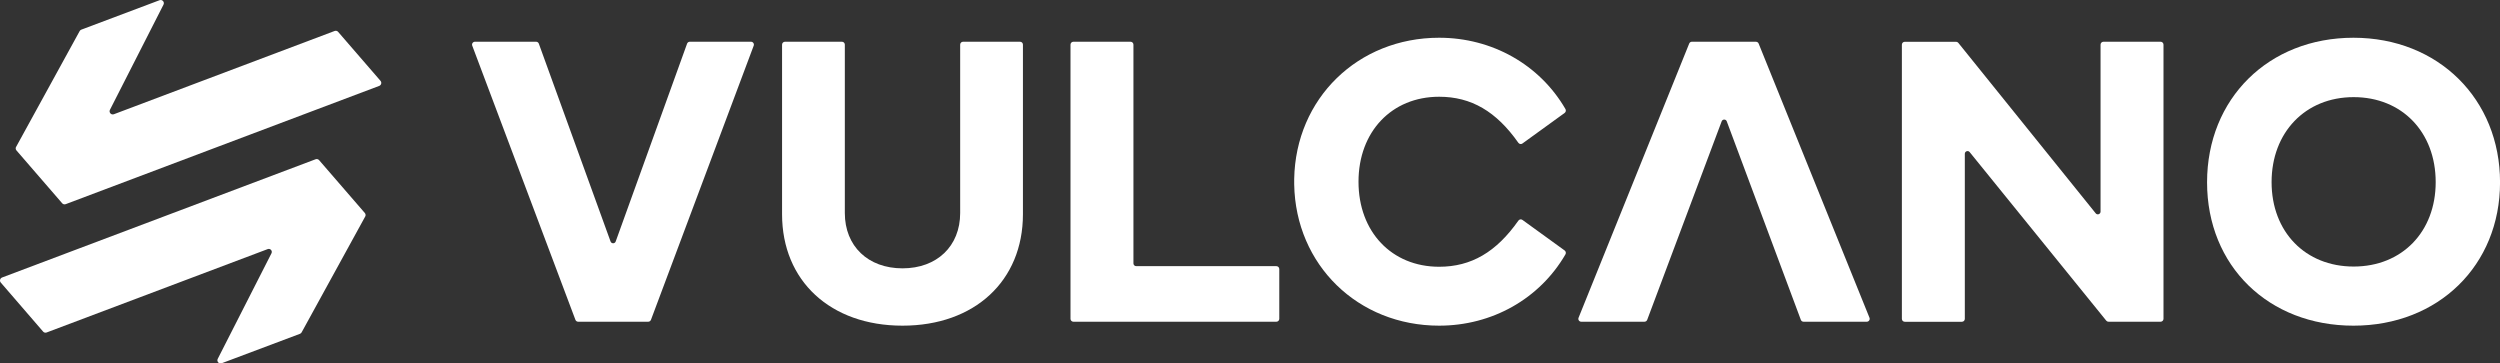
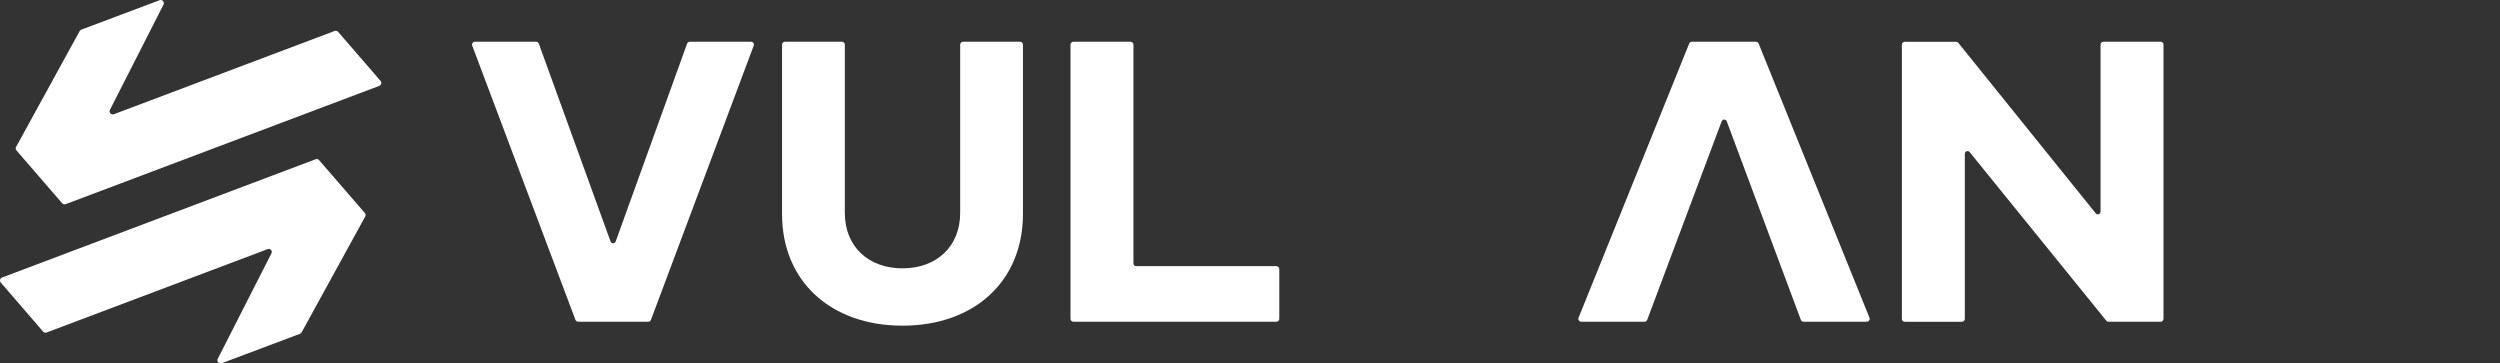
<svg xmlns="http://www.w3.org/2000/svg" id="Layer_2" viewBox="0 0 583.49 84.82">
  <rect x="0" y="0" width="583.49" height="84.82" fill="#333333" stroke="none" />
  <defs>
    <style>.cls-1{fill:#fff;}</style>
  </defs>
  <g id="Layer_1-2">
    <path class="cls-1" d="M160.36,10.19l-16.66,46.17c-.2.56-.99.56-1.2,0l-16.74-46.17c-.1-.27-.35-.45-.64-.45h-14.27c-.47,0-.8.47-.63.92l24.08,63.99c.1.26.35.44.64.44h16.35c.28,0,.54-.18.64-.44l23.98-63.99c.17-.44-.16-.92-.63-.92h-14.28c-.29,0-.54.18-.64.45" />
    <path class="cls-1" d="M224.78,9.74c-.38,0-.68.3-.68.68v39.3c0,7.72-5.41,12.91-13.46,12.91s-13.46-5.18-13.46-12.91V10.42c0-.38-.3-.68-.68-.68h-13.29c-.37,0-.68.3-.68.68v39.58c0,15.56,11.29,26.01,28.11,26.01s28.11-10.45,28.11-26.01V10.42c0-.38-.3-.68-.68-.68h-13.29Z" />
    <path class="cls-1" d="M264.54,61.48V10.42c0-.38-.3-.68-.68-.68h-13.33c-.38,0-.68.3-.68.68v63.99c0,.38.3.68.68.68h47.37c.38,0,.68-.3.68-.68v-11.61c0-.38-.3-.68-.68-.68h-32.72c-.35,0-.64-.29-.64-.64" />
    <path class="cls-1" d="M409.83,9.74h-14.95c-.28,0-.53.17-.63.43l-25.82,63.99c-.18.45.15.93.63.93h14.75c.28,0,.54-.18.64-.44l17.38-46.33c.21-.55.99-.55,1.19,0l17.29,46.33c.1.27.35.44.64.44h14.75c.48,0,.81-.49.63-.93l-25.87-63.99c-.1-.26-.35-.42-.63-.42" />
-     <path class="cls-1" d="M355.32,51.32c-.3-.22-.73-.13-.94.18-5.16,7.34-11.01,10.76-18.49,10.76-11.08,0-18.82-8.16-18.82-19.84s7.74-19.84,18.82-19.84c7.48,0,13.33,3.41,18.49,10.75.21.3.64.39.94.17l9.85-7.13c.29-.21.38-.61.2-.92-6.04-10.4-17.15-16.64-29.48-16.64-18.96,0-33.5,14.17-33.83,32.97v1.26c.33,18.79,14.87,32.97,33.83,32.97,12.33,0,23.44-6.24,29.48-16.64.18-.31.09-.71-.2-.92l-9.85-7.13Z" />
    <path class="cls-1" d="M3.76,34.28L18.59,7.26c.08-.16.22-.28.39-.34L37.24.05c.63-.24,1.23.43.92,1.03l-12.5,24.55c-.31.6.29,1.27.92,1.03L78.1,7.23c.29-.11.62-.03.82.21l9.89,11.43c.34.39.18.99-.3,1.18L15.33,47.65c-.29.11-.62.03-.82-.21l-10.67-12.33c-.2-.23-.24-.57-.09-.84" />
    <path class="cls-1" d="M85.23,50.55l-14.83,27.02c-.08.15-.22.27-.39.34l-18.27,6.87c-.63.24-1.23-.43-.92-1.03l12.54-24.63c.29-.57-.27-1.21-.88-.98l-51.6,19.46c-.29.11-.62.03-.82-.21L.18,65.95c-.34-.39-.18-.99.3-1.18l73.18-27.6c.29-.11.62-.03.82.21l10.67,12.33c.2.23.24.57.09.84" />
-     <path class="cls-1" d="M568.48,42.51c0,11.6-7.87,19.7-19.15,19.7s-19.15-8.1-19.15-19.7,7.87-19.84,19.15-19.84,19.15,8.16,19.15,19.84M549.29,8.81c-19.8,0-34.17,14.19-34.17,33.74s14.37,33.46,34.17,33.46,34.21-14.07,34.21-33.46-14.39-33.74-34.21-33.74" />
    <path class="cls-1" d="M490.26,10.42v38.97c0,.6-.76.87-1.13.4l-32.07-39.79c-.13-.16-.32-.25-.53-.25h-11.96c-.38,0-.68.3-.68.68v63.99c0,.38.3.68.68.68h13.33c.38,0,.68-.3.68-.68v-38.52c0-.6.75-.87,1.13-.4l31.88,39.34c.13.16.32.25.53.25h12.15c.38,0,.68-.3.68-.68V10.42c0-.38-.3-.68-.68-.68h-13.33c-.38,0-.68.3-.68.68" />
  </g>
</svg>